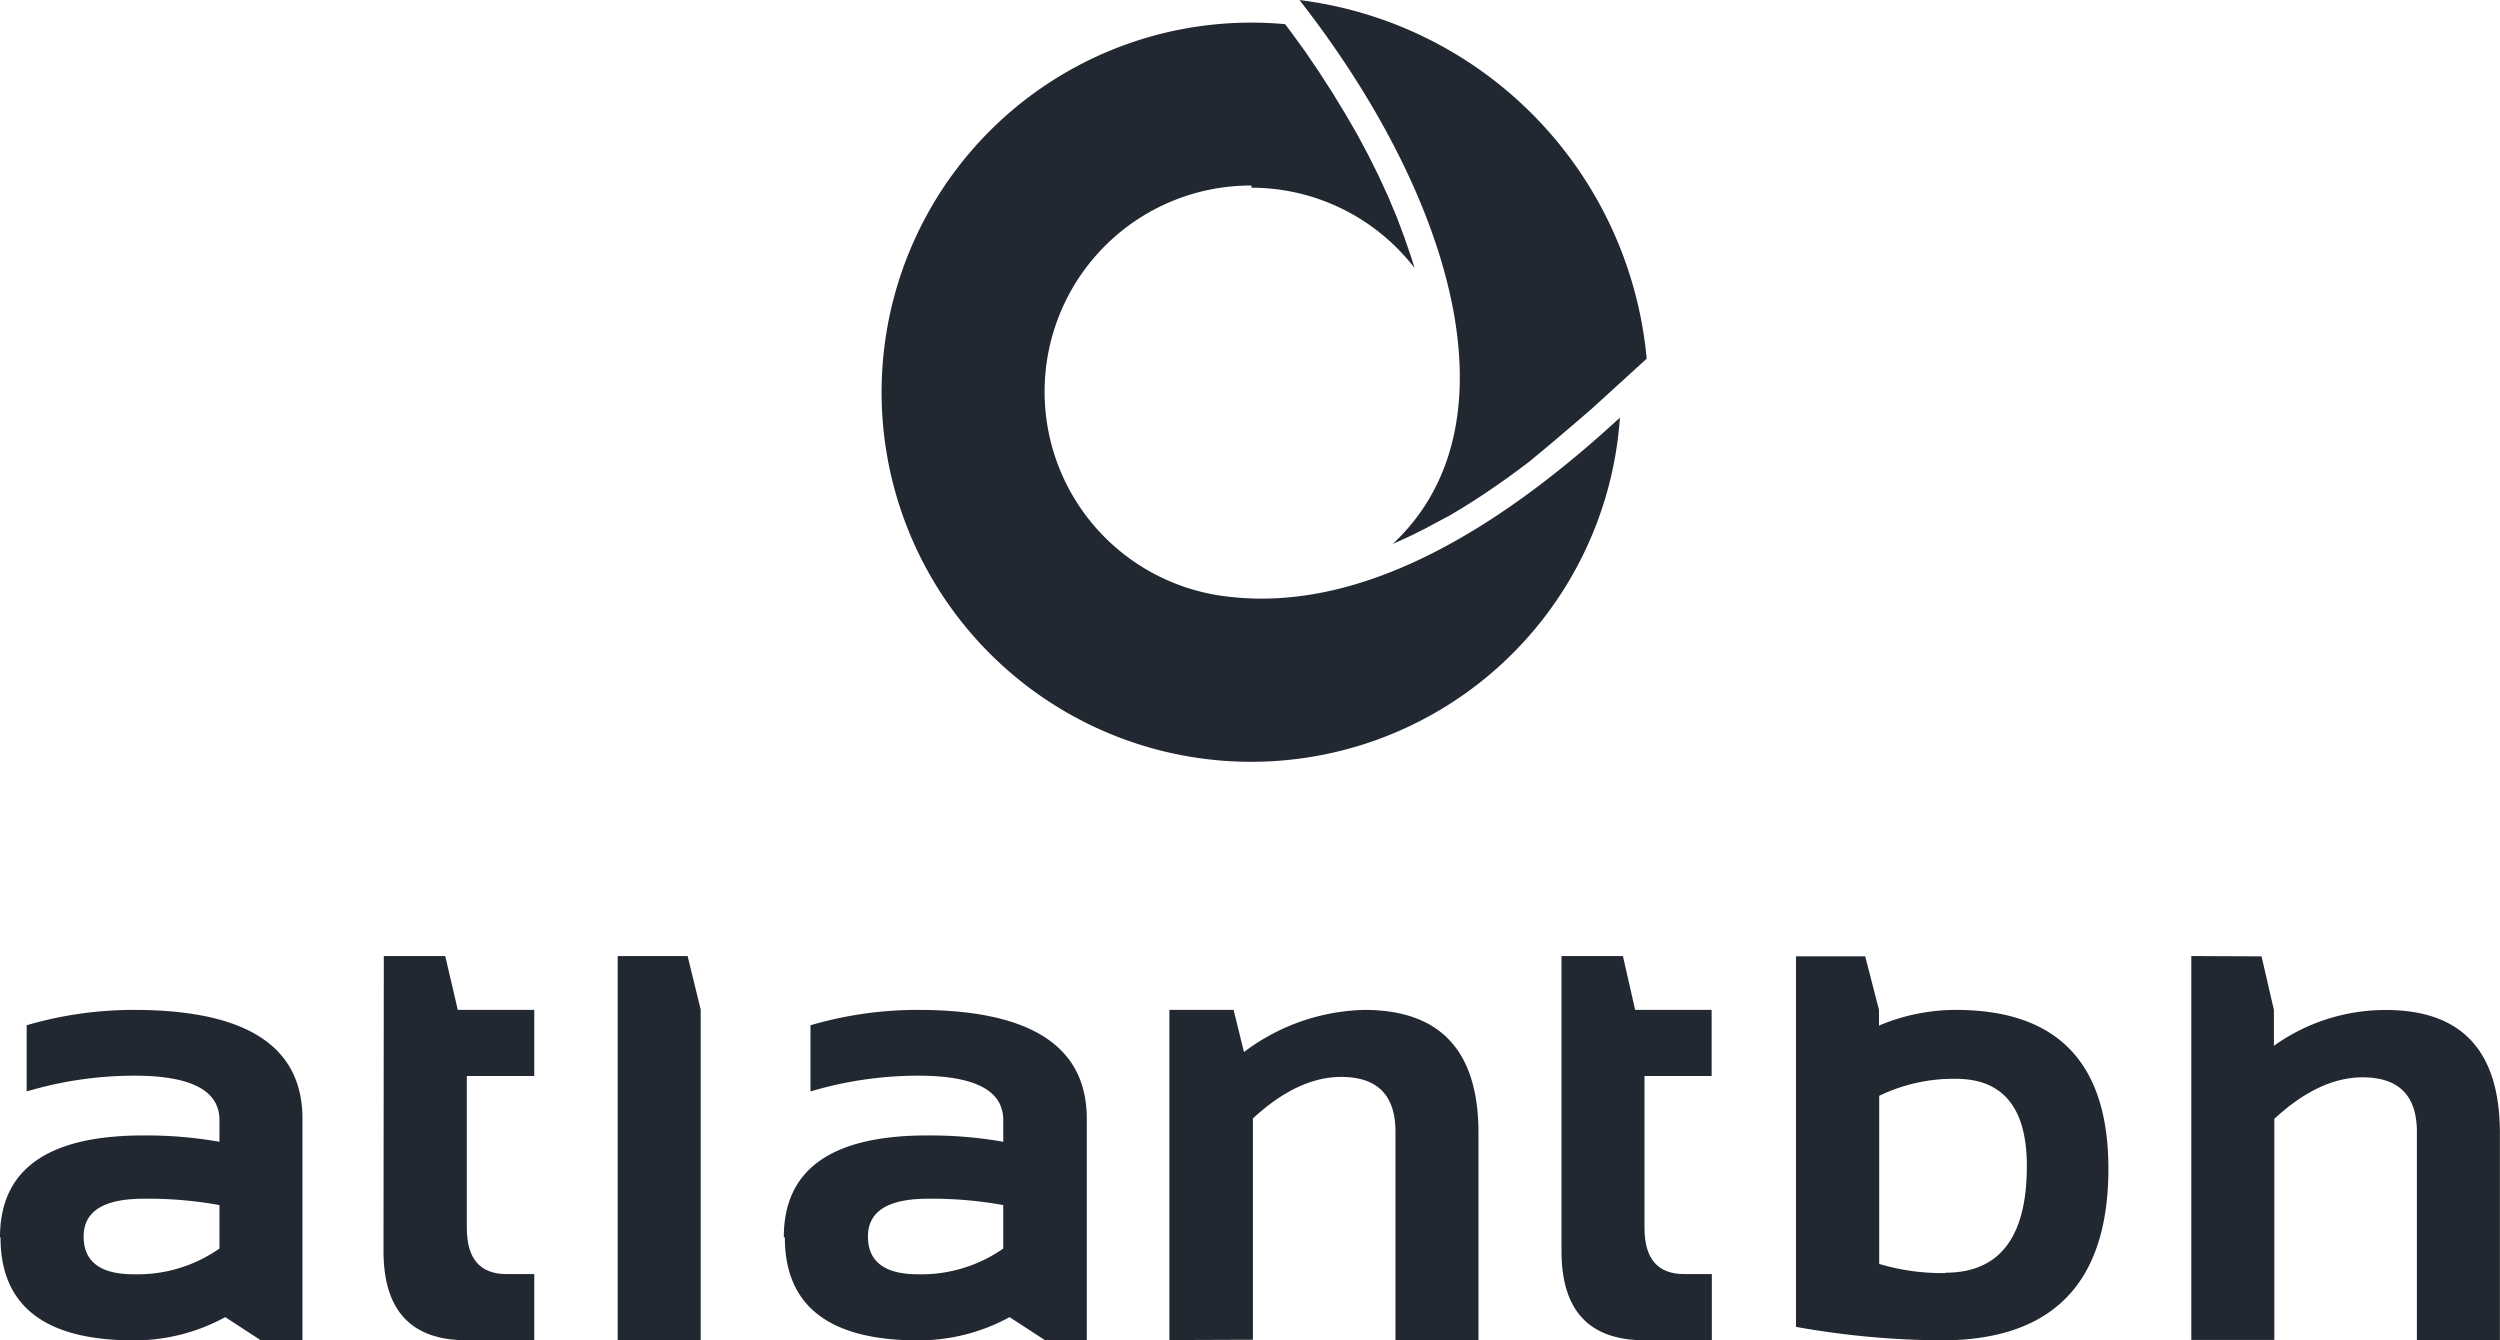
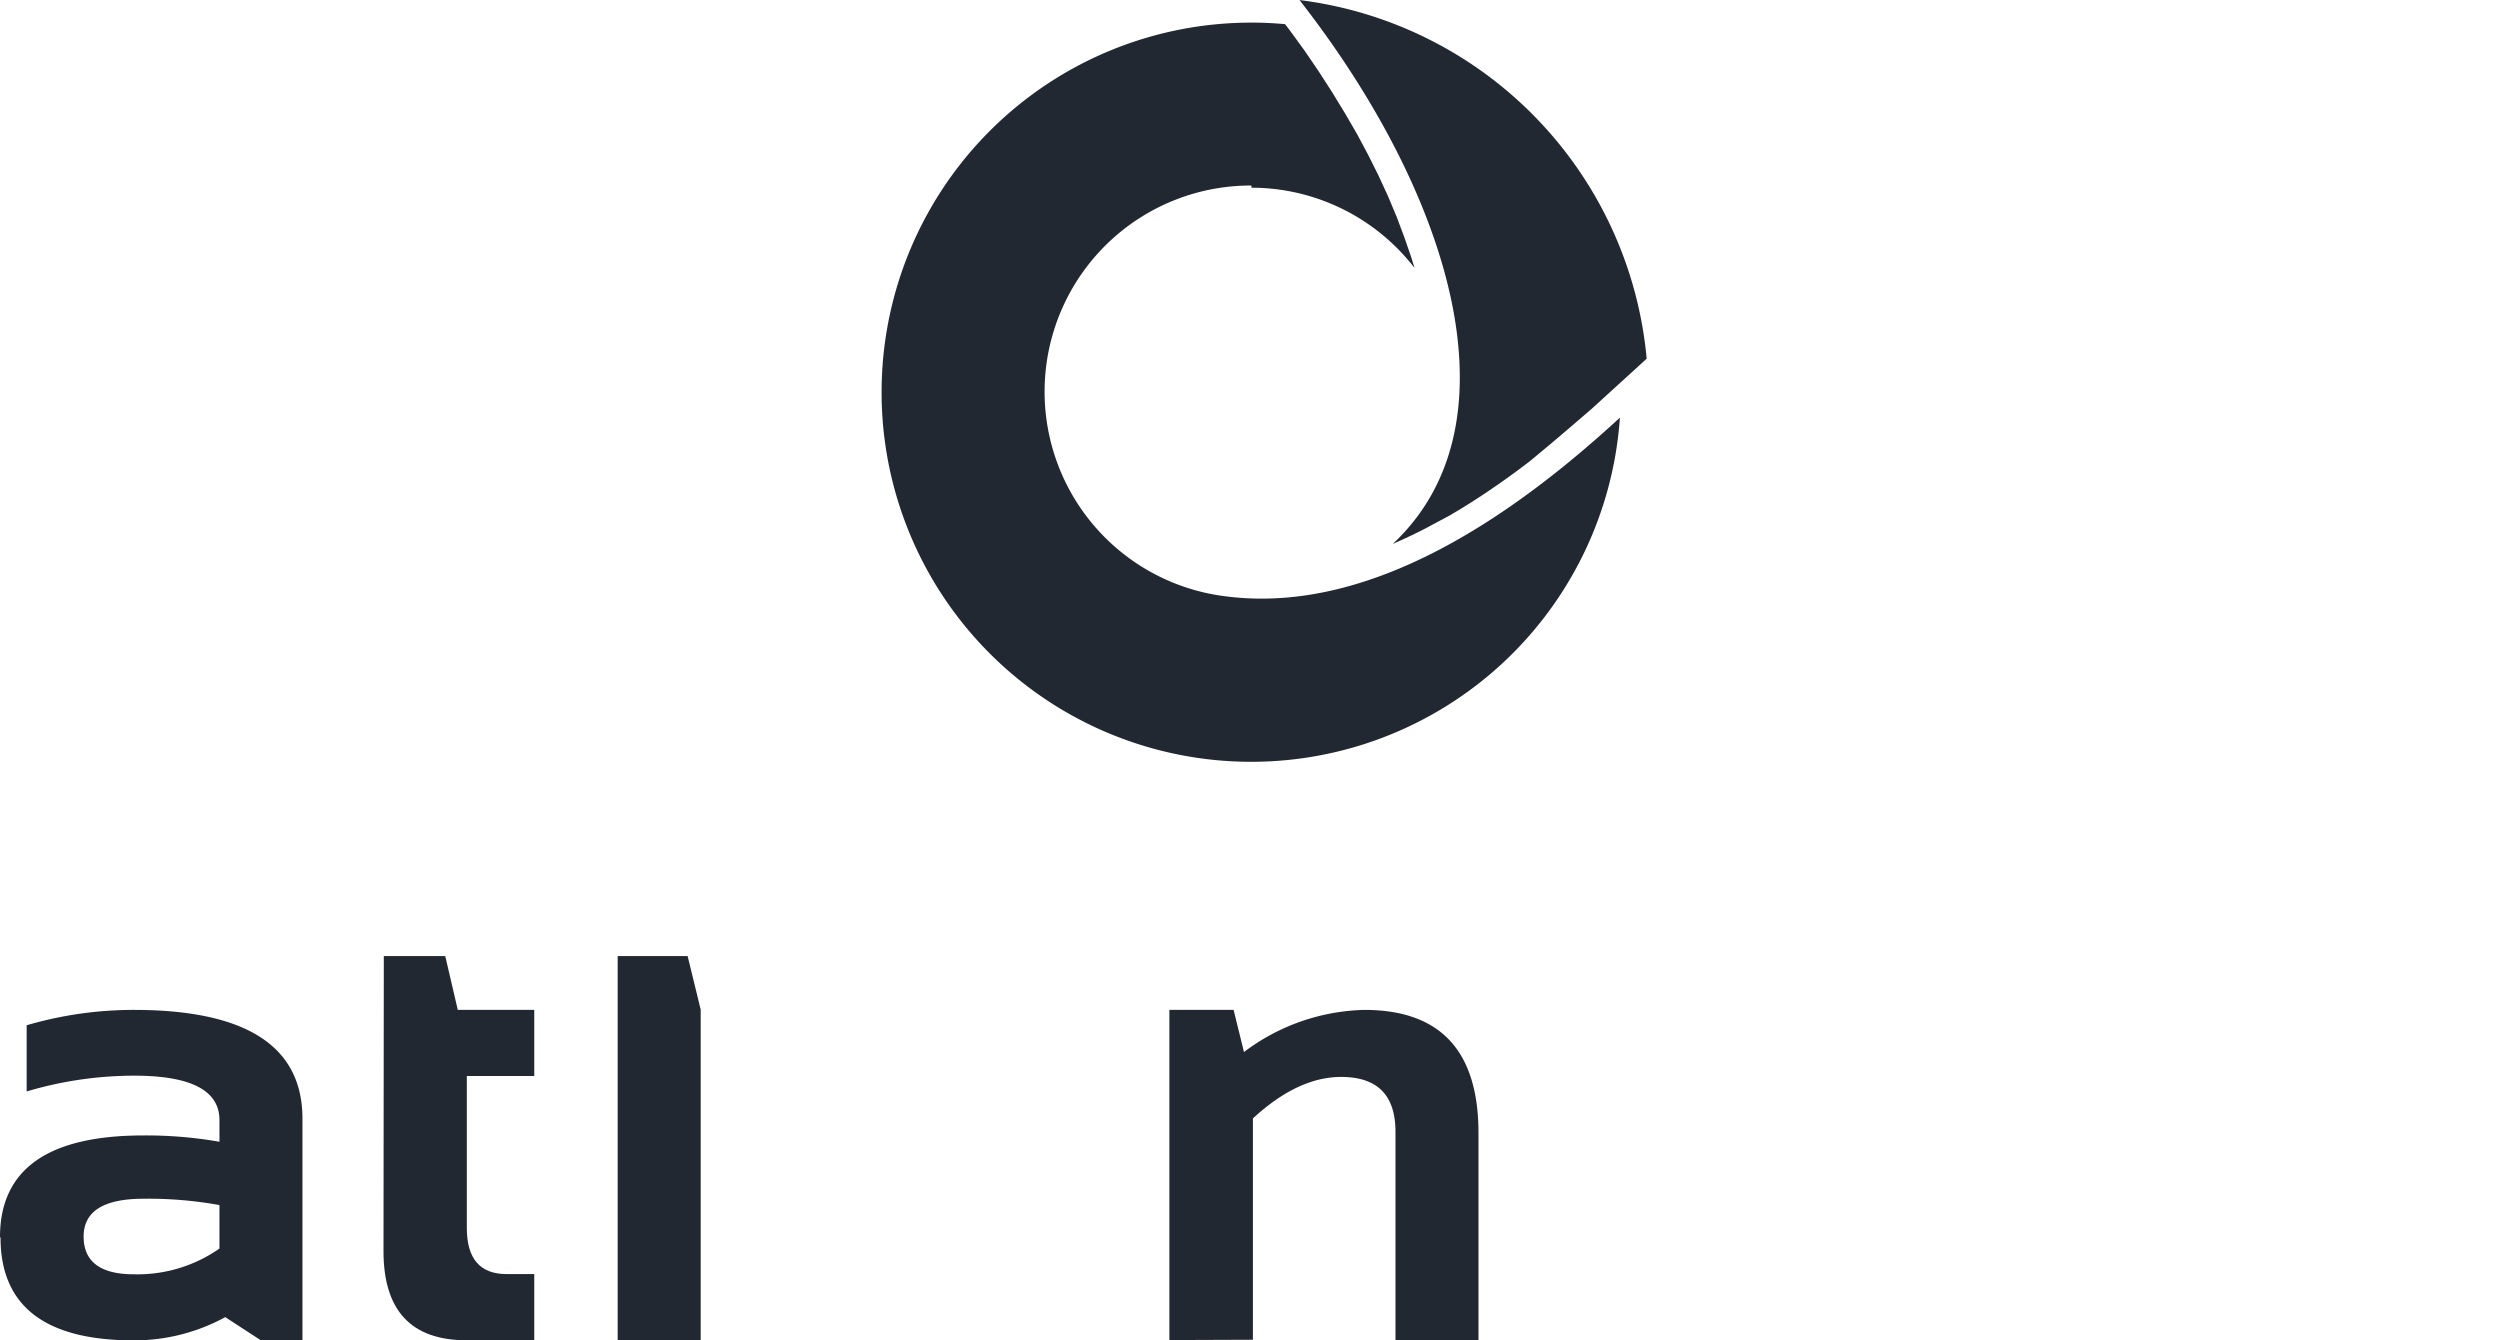
<svg xmlns="http://www.w3.org/2000/svg" viewBox="0 0 240.94 129.16">
  <defs>
    <style>.cls-1{fill:none;}.cls-2{clip-path:url(#clip-path);}.cls-3,.cls-4{fill:#222831;}.cls-4{fill-rule:evenodd;}</style>
    <clipPath id="clip-path" transform="translate(-21.51 -20.67)">
      <rect class="cls-1" width="283.97" height="170.49" />
    </clipPath>
  </defs>
  <g id="Layer_2" data-name="Layer 2">
    <g id="Layer_1-2" data-name="Layer 1">
      <g class="cls-2">
        <g class="cls-2">
          <path class="cls-3" d="M21.51,139.9q0-9.79,13.78-9.8a40.63,40.63,0,0,1,7.37.61v-2.09q0-4.29-8.25-4.28a36.34,36.34,0,0,0-10.33,1.52v-6.38A36.69,36.69,0,0,1,34.41,118q16.26,0,16.25,10.5v21.35h-4l-3.44-2.24a18.3,18.3,0,0,1-8.82,2.24q-12.84,0-12.84-9.92m13.78-3.73c-3.85,0-5.77,1.22-5.77,3.64s1.61,3.64,4.83,3.64A13.8,13.8,0,0,0,42.66,141v-4.19a38.49,38.49,0,0,0-7.37-.61" transform="translate(-21.51 -20.67)" />
          <path class="cls-3" d="M58.5,112.81h5.92L65.63,118H73v6.37H66.5V139c0,3,1.28,4.46,3.84,4.46H73v6.38H66.47q-8,0-8-8.59Z" transform="translate(-21.51 -20.67)" />
          <polygon class="cls-3" points="59.53 129.16 67.53 129.16 67.53 97.3 66.27 92.14 59.53 92.14 59.53 129.16" />
-           <path class="cls-3" d="M97.05,139.9q0-9.79,13.78-9.8a40.63,40.63,0,0,1,7.37.61v-2.09q0-4.29-8.25-4.28a36.34,36.34,0,0,0-10.33,1.52v-6.38A36.69,36.69,0,0,1,110,118q16.26,0,16.25,10.5v21.35h-4l-3.44-2.24a18.3,18.3,0,0,1-8.82,2.24q-12.84,0-12.84-9.92m13.78-3.73c-3.85,0-5.77,1.22-5.77,3.64s1.61,3.64,4.83,3.64A13.8,13.8,0,0,0,118.2,141v-4.19a38.49,38.49,0,0,0-7.37-.61" transform="translate(-21.51 -20.67)" />
          <path class="cls-3" d="M134.21,149.82V118h6.19l1,4.06A20,20,0,0,1,153,118q11,0,11,11.86v20h-8V129.74q0-5.28-5.23-5.28-4.18,0-8.51,4v21.33Z" transform="translate(-21.51 -20.67)" />
-           <path class="cls-3" d="M172,112.81h5.92L179.1,118h7.37v6.37H180V139c0,3,1.28,4.46,3.84,4.46h2.65v6.38H180q-8,0-8-8.59Z" transform="translate(-21.51 -20.67)" />
-           <path class="cls-3" d="M232.7,112.81v37h8V128.5q4.32-4,8.51-4,5.24,0,5.23,5.28v20.09h8v-20q0-11.87-11-11.86a18.46,18.46,0,0,0-10.78,3.45V118l-1.19-5.16Z" transform="translate(-21.51 -20.67)" />
-           <path class="cls-3" d="M210,118a19.05,19.05,0,0,0-7.4,1.51V118l-1.33-5.16h-6.67v35.71a82.3,82.3,0,0,0,14,1.3q16.11,0,16.11-16.56Q224.7,118,210,118m-1,25.36a20.84,20.84,0,0,1-6.38-.88V126.28a16.48,16.48,0,0,1,7.37-1.64q6.86,0,6.86,8.41,0,10.27-7.85,10.28" transform="translate(-21.51 -20.67)" />
          <path class="cls-4" d="M142.12,38.76a19.87,19.87,0,0,1,15.72,7.74l-.31-1-.66-1.92-.75-2-.84-2-.92-2-1-2-1.07-2-1.16-2-1.22-2-1.29-2-1.36-2-1.42-1.95-.48-.63c-1.08-.1-2.16-.15-3.26-.15a35.62,35.62,0,1,0,35.53,38.07c-10.25,9.44-24,19-37.93,17.23a19.87,19.87,0,0,1,2.42-39.6" transform="translate(-21.51 -20.67)" />
          <path class="cls-4" d="M146.71,20.67a38.36,38.36,0,0,1,33.5,34.57l-5.3,4.83-1,.86-1,.86-1,.85-1,.85-1,.83-1,.83-1.06.8-1.08.79-1.1.77-1.1.75-1.12.73-1.12.7-1.14.68L160,71l-1.15.62-1.16.58-1.16.54-.79.35c12.39-11.58,5.62-33.71-9-52.43" transform="translate(-21.51 -20.67)" />
        </g>
      </g>
    </g>
  </g>
</svg>